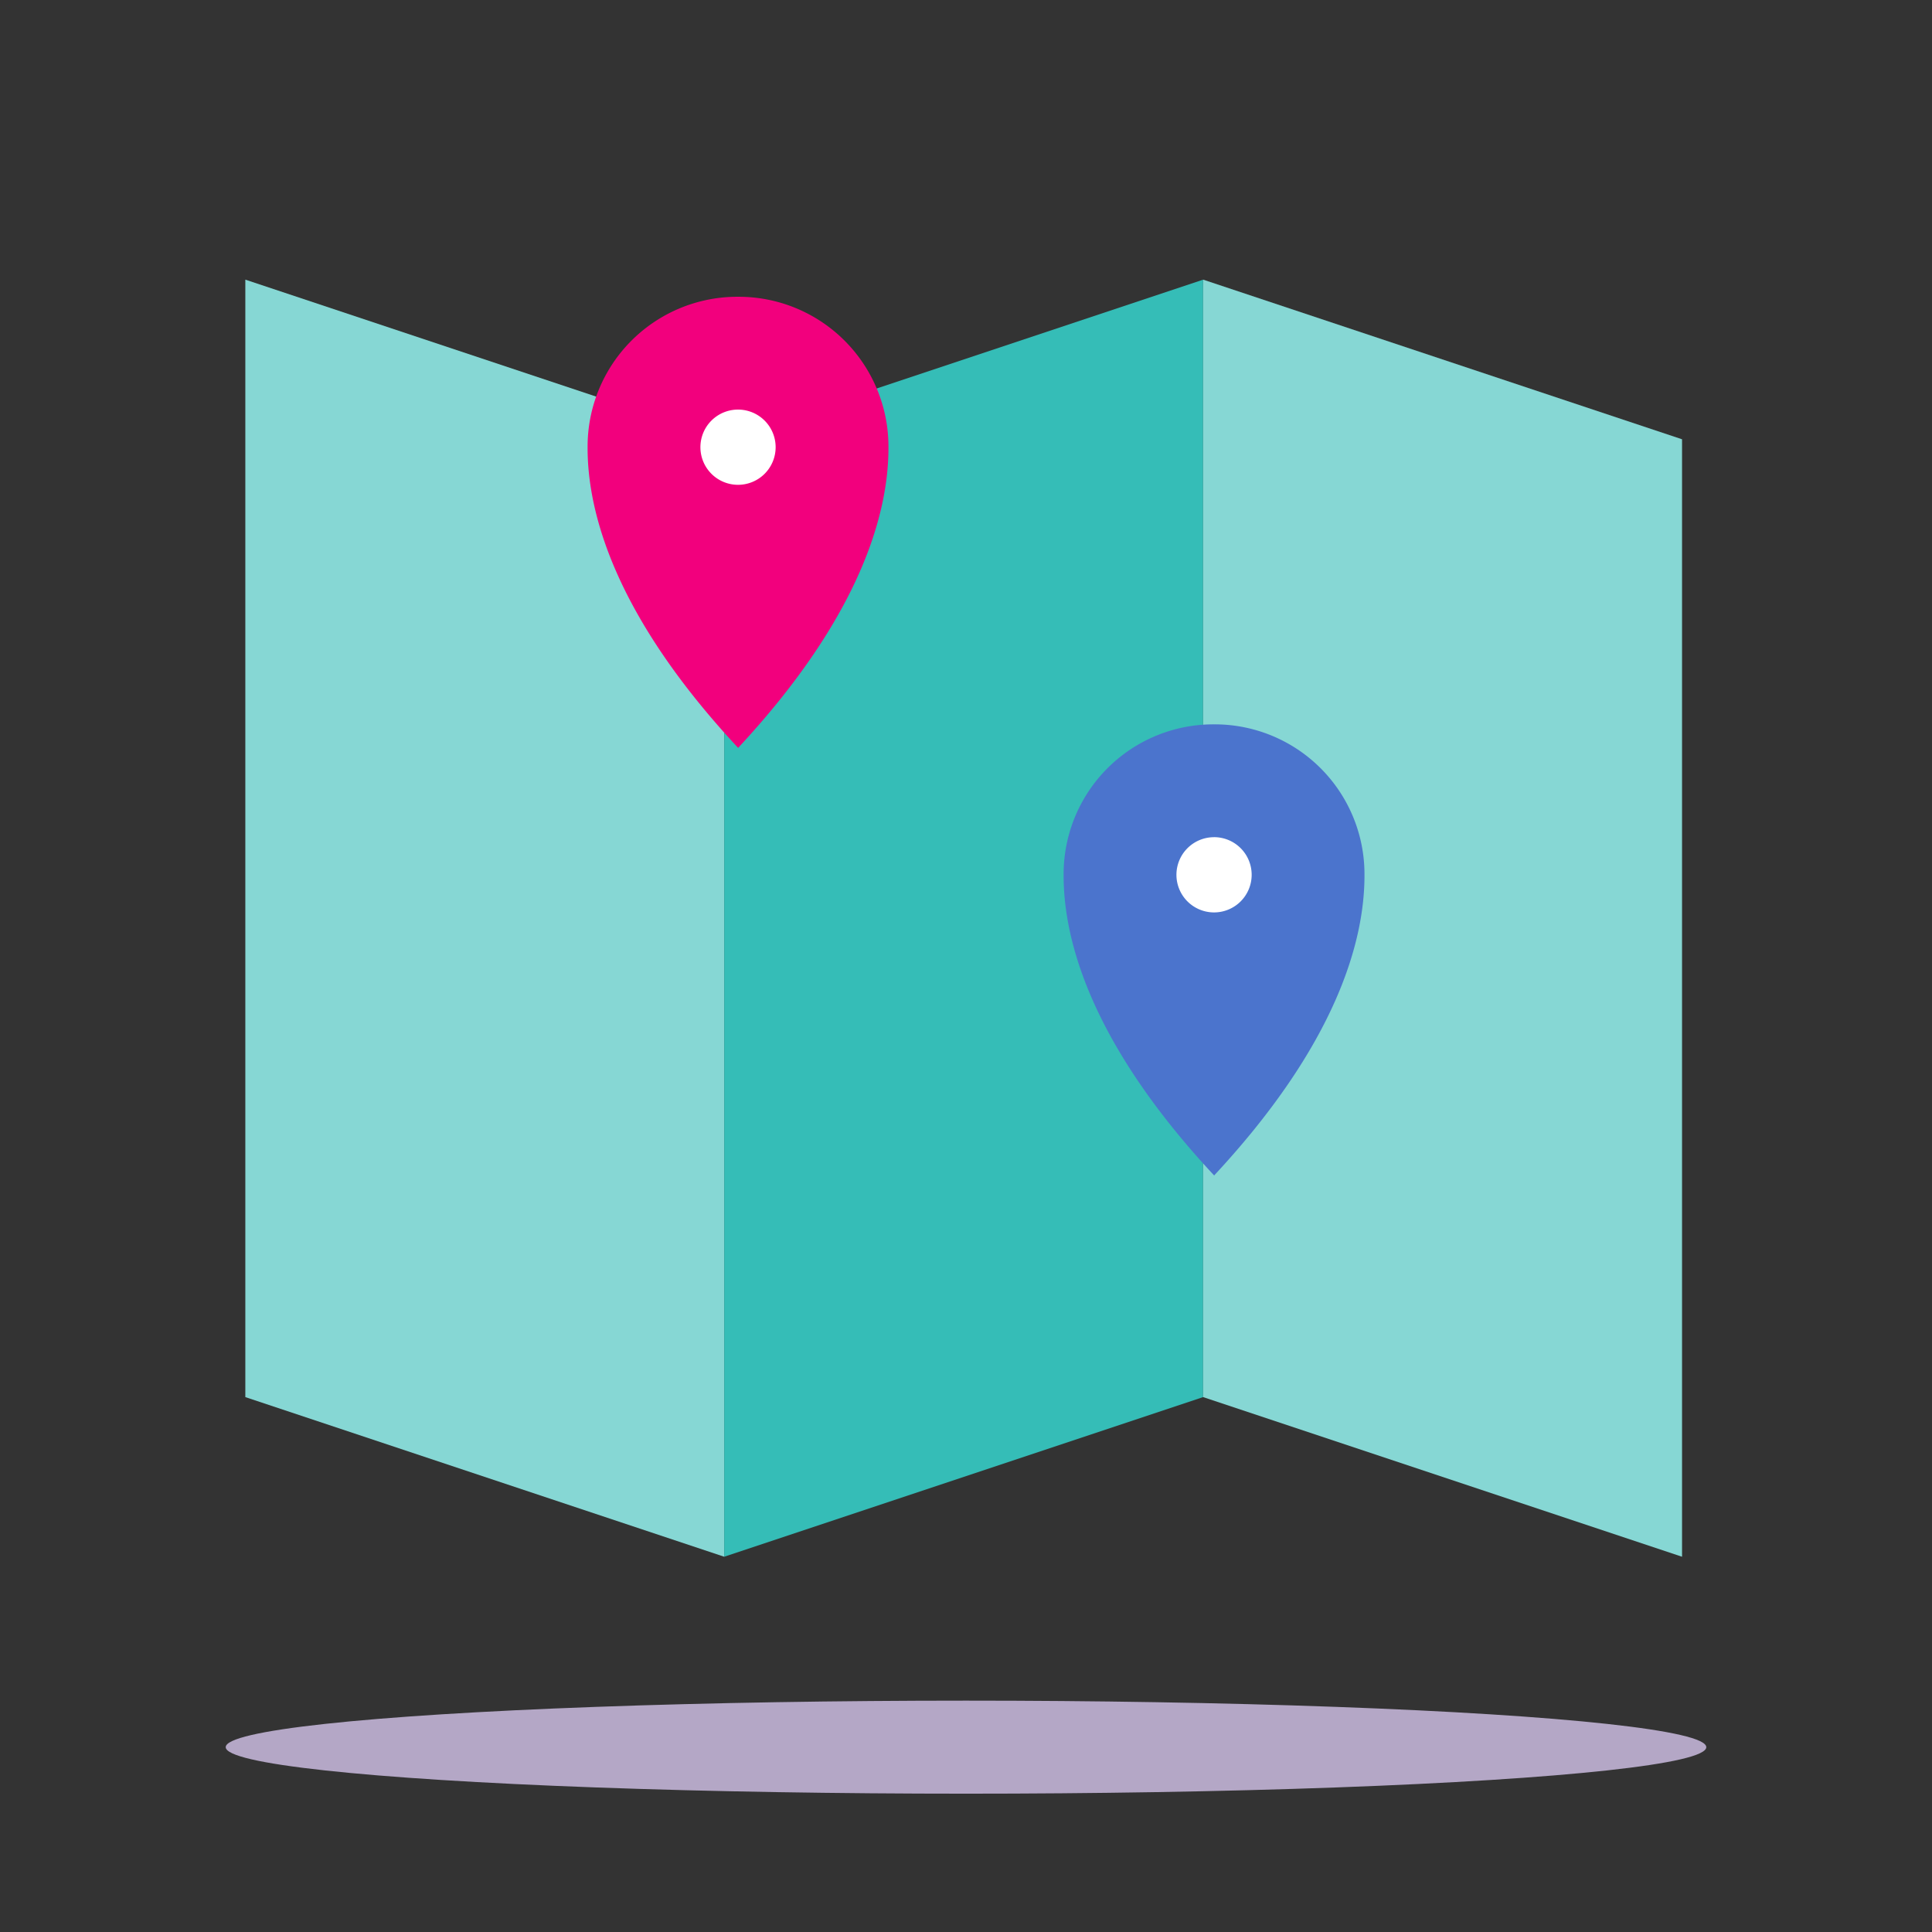
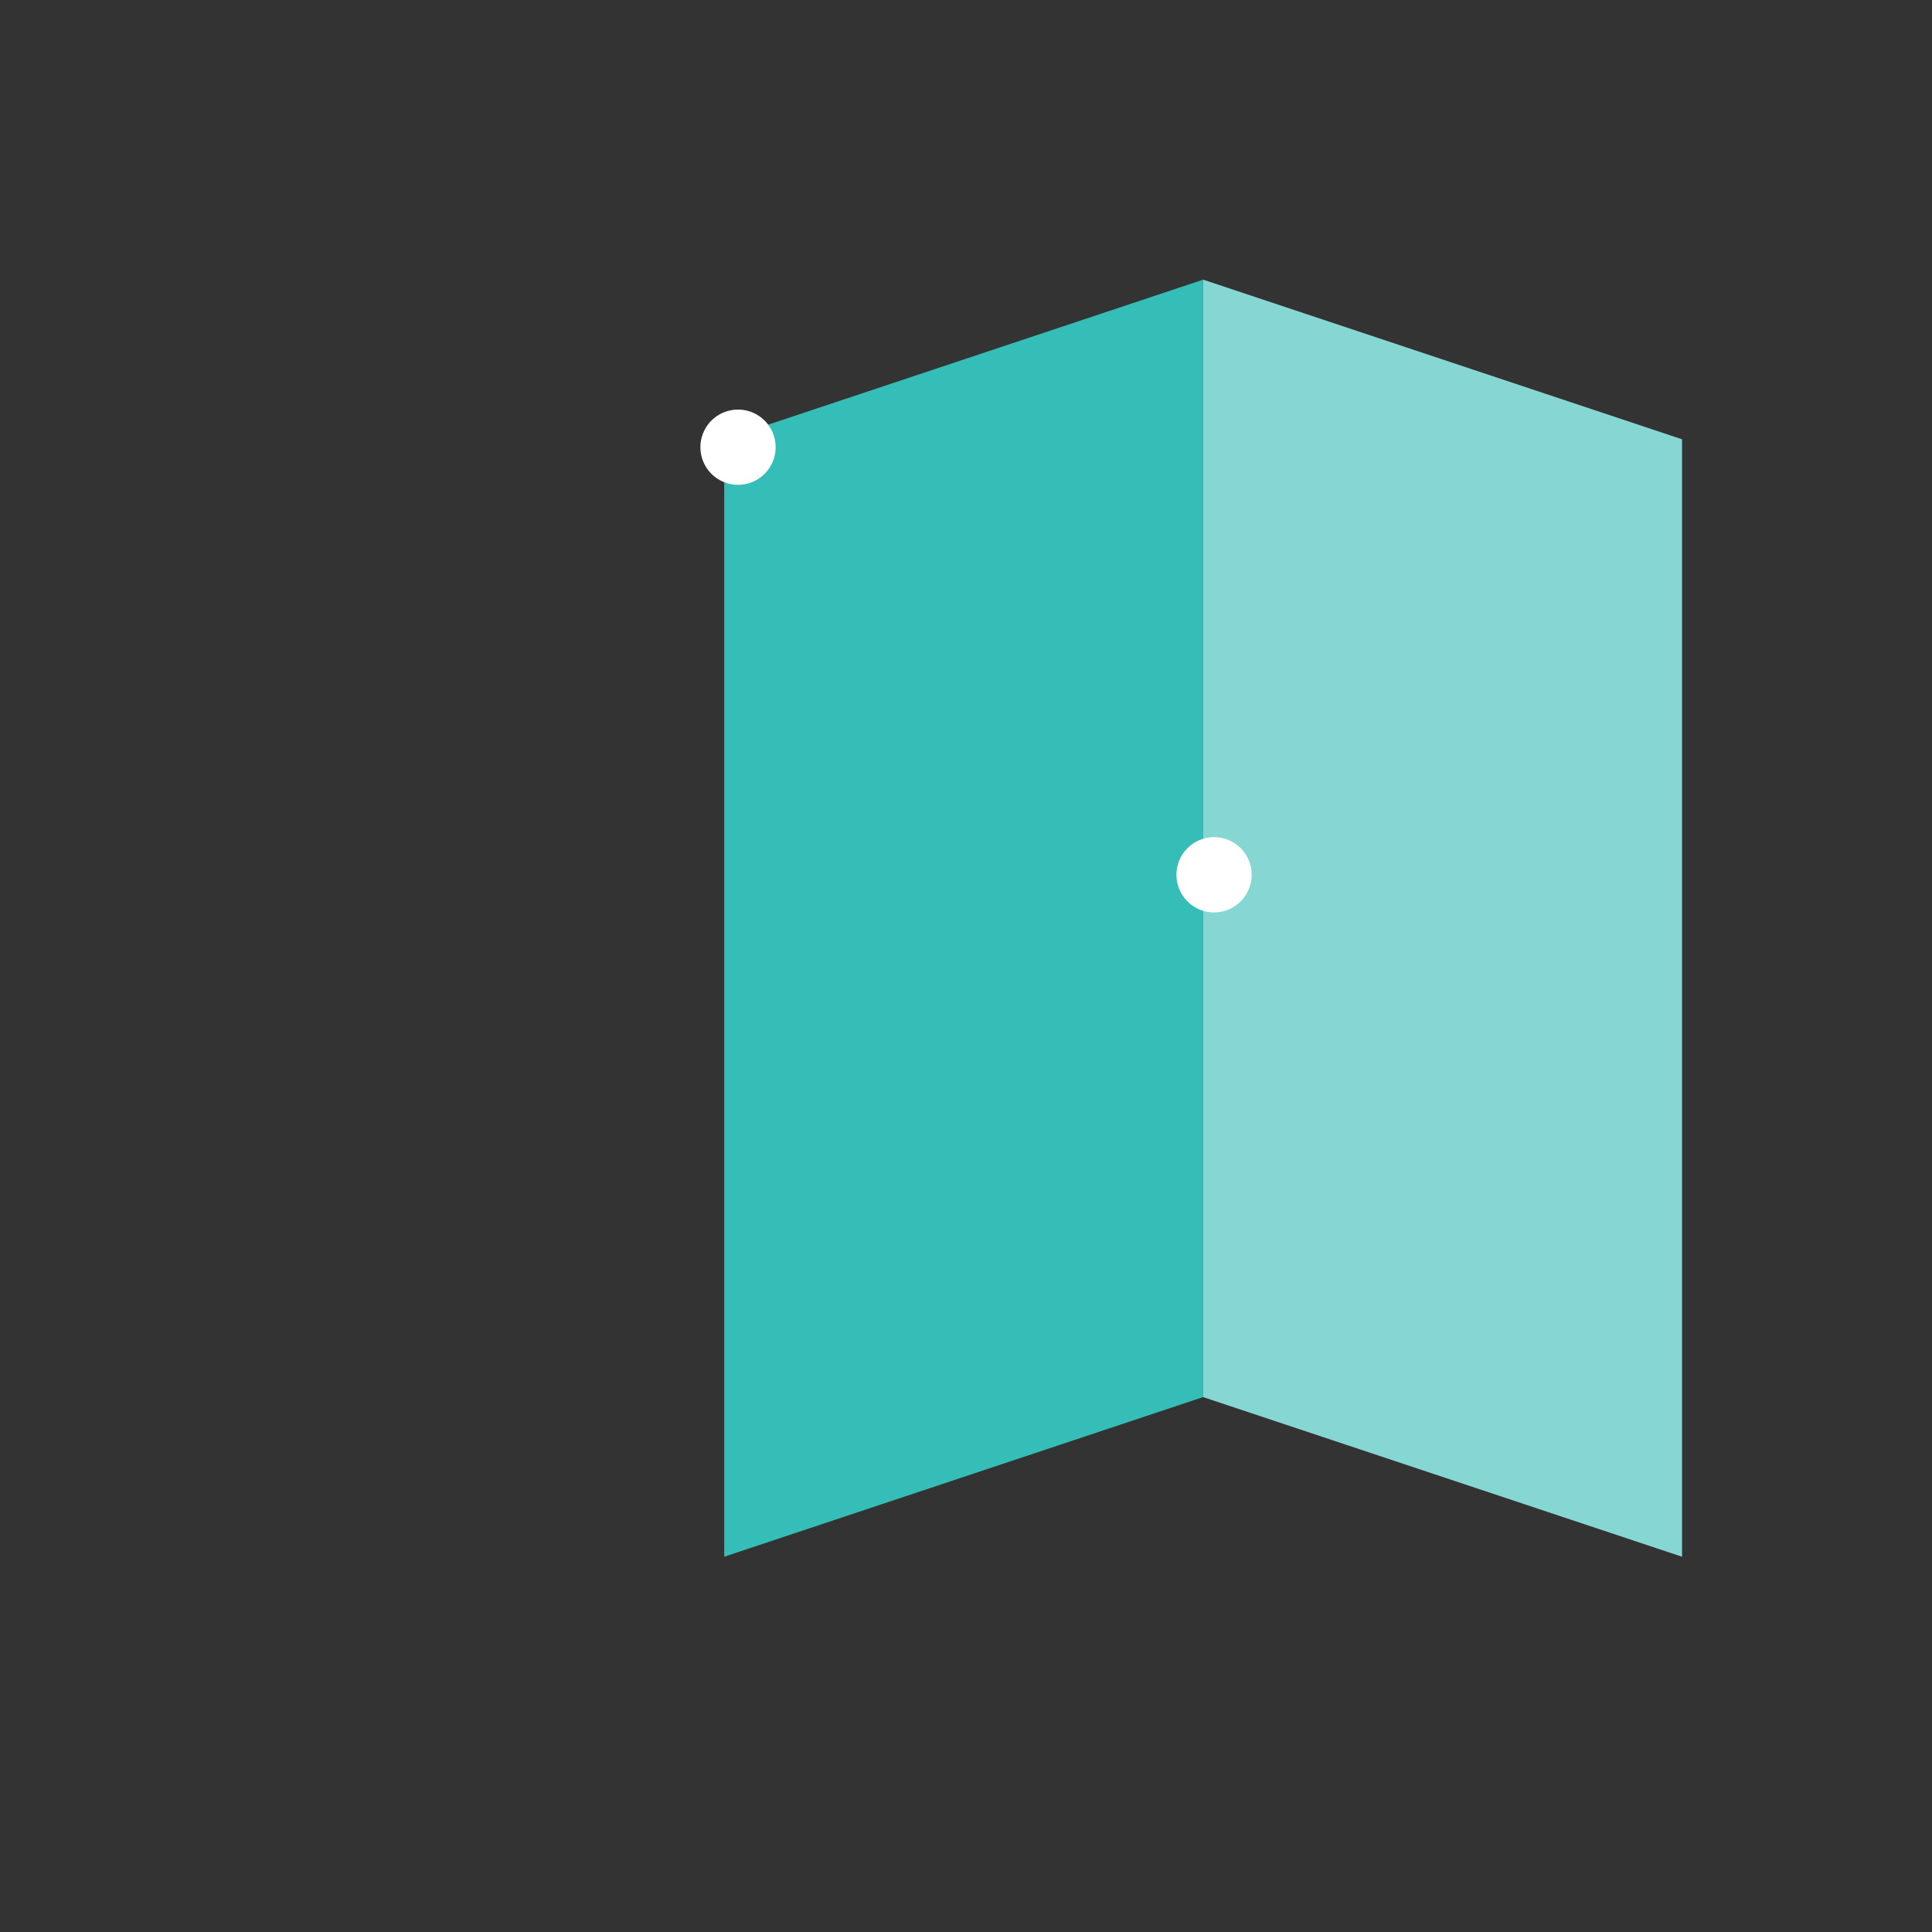
<svg xmlns="http://www.w3.org/2000/svg" id="LM" viewBox="0 0 64 64">
  <rect x="0" y="0" width="64" height="64" fill="#333333" stroke="none" />
  <defs>
    <style>.cls-1{fill:#86d7d4;}.cls-2{fill:#35bdb7;}.cls-3{fill:#f2007d;}.cls-4{fill:#fff;}.cls-5{fill:#4b74cd;}.cls-6{fill:#b4a7c6;}</style>
  </defs>
-   <polygon class="cls-1" points="23.991 51.569 8.127 46.281 8.127 9.264 23.991 14.552 23.991 51.569" />
  <polygon class="cls-2" points="39.855 46.281 23.991 51.569 23.991 14.552 39.855 9.264 39.855 46.281" />
  <polygon class="cls-1" points="55.72 51.569 39.855 46.281 39.855 9.264 55.72 14.552 55.72 51.569" />
-   <path class="cls-3" d="M24.457,24.78C20.391,20.42,19.454,16.994,19.465,14.808a4.961,4.961,0,0,1,4.989-4.977H24.442a4.962,4.962,0,0,1,4.989,4.977c.011,2.186-.925,5.612-4.986,9.973Z" />
  <path class="cls-4" d="M24.448,13.568a1.246,1.246,0,1,0,1.246,1.246,1.246,1.246,0,0,0-1.246-1.246Z" />
-   <path class="cls-5" d="M40.226,38.945c-4.066-4.36-5.003-7.786-4.992-9.973a4.961,4.961,0,0,1,4.989-4.977h-.012a4.962,4.962,0,0,1,4.989,4.977c.011,2.186-.925,5.612-4.986,9.973Z" />
  <path class="cls-4" d="M40.217,27.733A1.246,1.246,0,1,0,41.463,28.978a1.246,1.246,0,0,0-1.246-1.246Z" />
-   <ellipse class="cls-6" cx="32" cy="57.877" rx="24.523" ry="1.541" />
</svg>